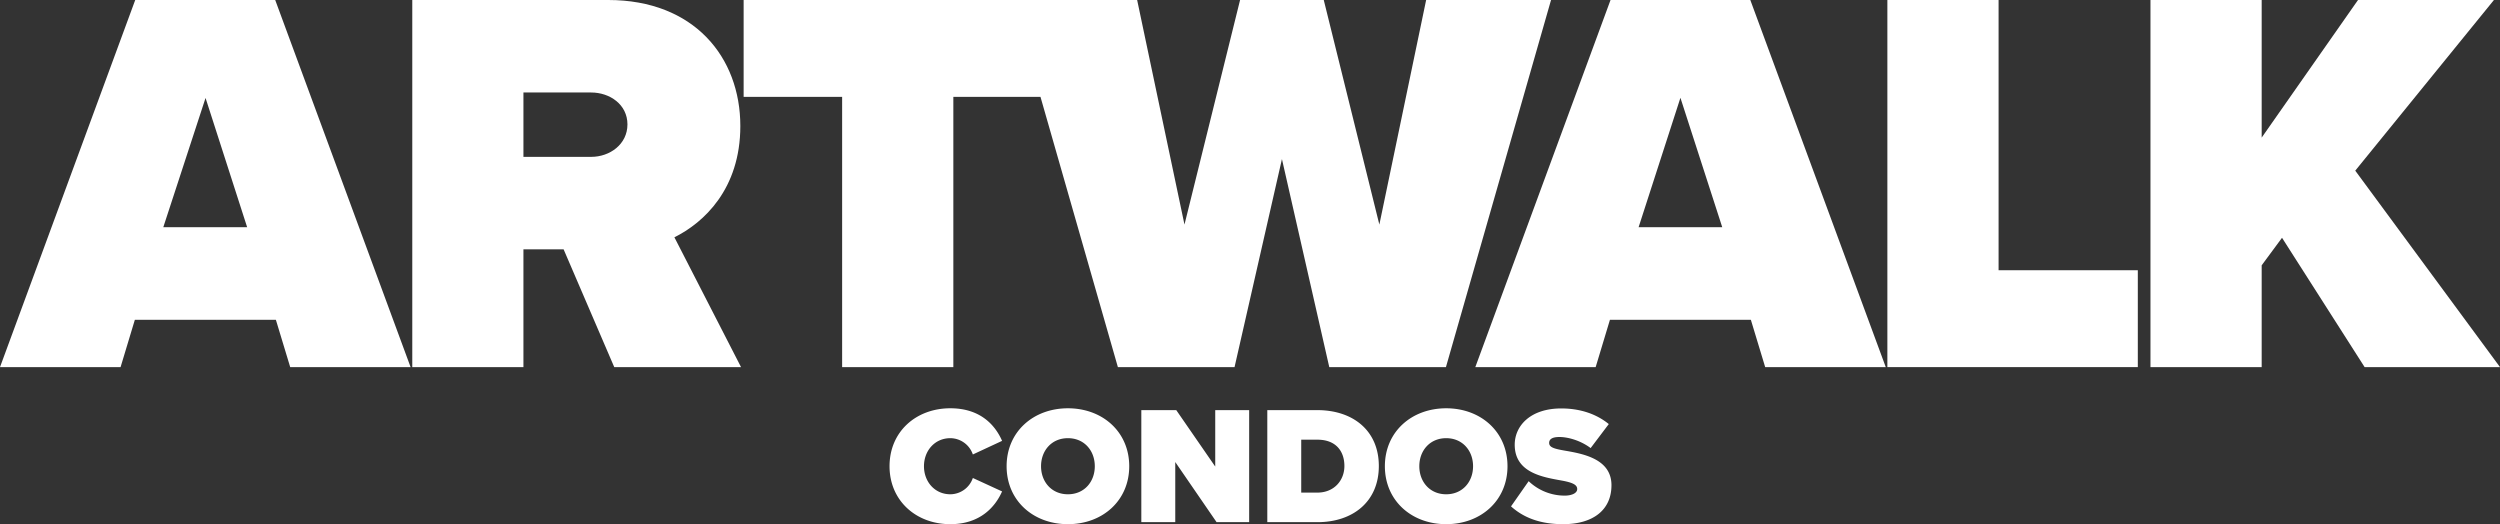
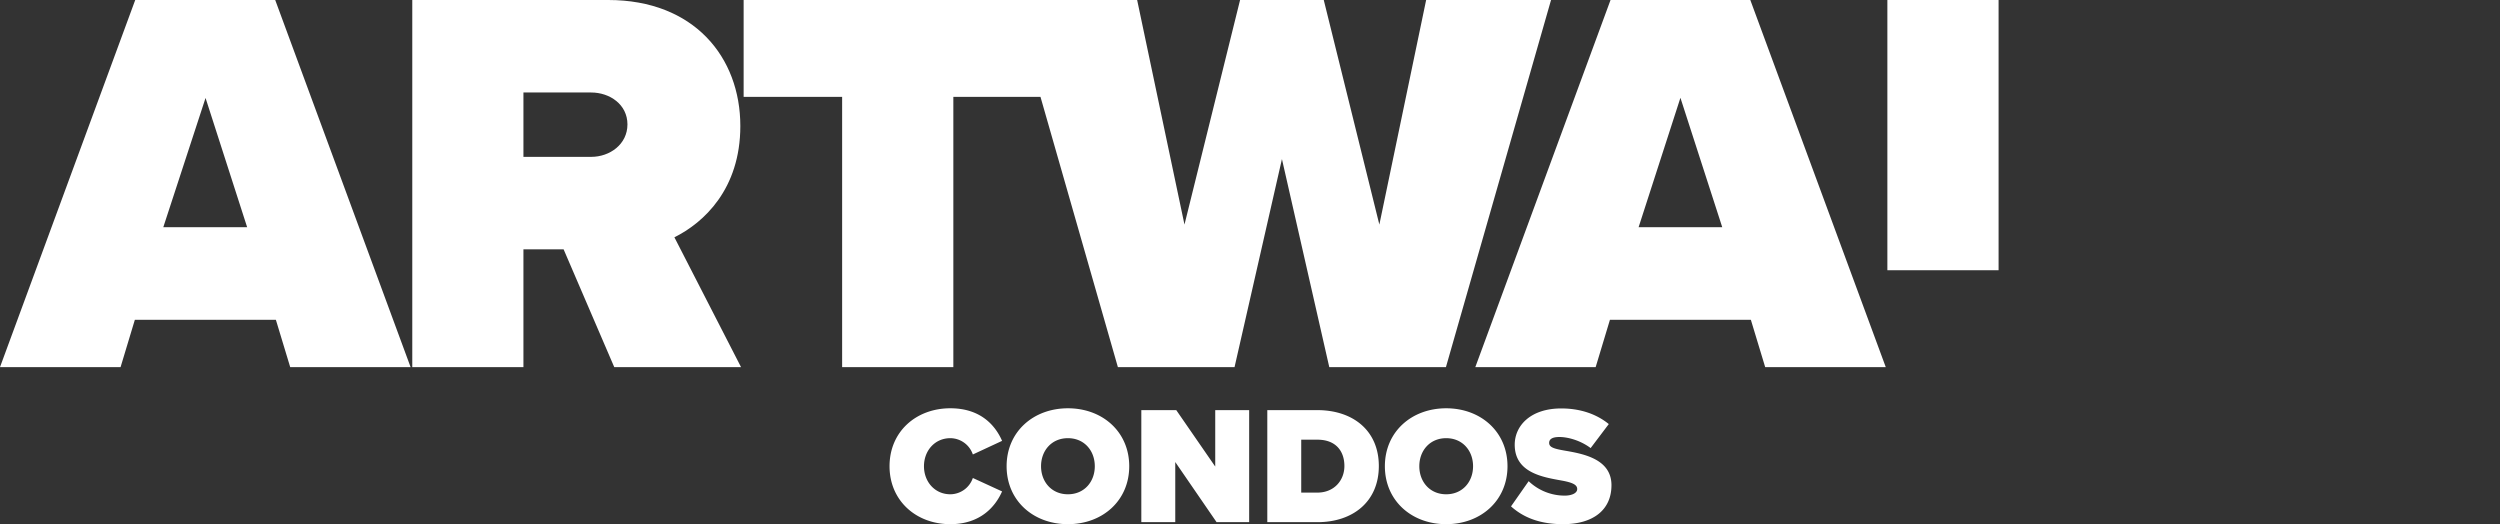
<svg xmlns="http://www.w3.org/2000/svg" width="1920" height="402.568" viewBox="0 0 1920 402.568">
  <rect x="0" y="0" width="1920" height="402.568" fill="#333333" stroke="none" />
  <g id="Group_3318" data-name="Group 3318" transform="translate(0 -179.98)">
    <path id="Path_24455" data-name="Path 24455" d="M-230.136,1.548c23.22,0,34.7-13.674,39.732-25.155l-22.446-10.32a18.426,18.426,0,0,1-17.286,12.513c-11.868,0-20.253-9.546-20.253-21.543S-242-64.5-230.136-64.5A18.426,18.426,0,0,1-212.85-51.987L-190.4-62.436c-5.16-11.868-16.512-25.026-39.732-25.026-26.316,0-46.7,17.931-46.7,44.5C-276.834-16.512-256.452,1.548-230.136,1.548Zm43.215-44.505c0,26.445,20.511,44.505,47.085,44.505s47.085-18.06,47.085-44.505-20.511-44.5-47.085-44.5S-186.921-69.4-186.921-42.957Zm67.725,0c0,12-8.127,21.543-20.64,21.543s-20.64-9.546-20.64-21.543,8.127-21.543,20.64-21.543S-119.2-54.954-119.2-42.957ZM-.645,0V-86.043H-26.7V-42.7L-56.631-86.043H-83.463V0H-57.4V-46.182L-25.671,0Zm52.5,0C78.819,0,98.943-15.609,98.943-43.086S78.819-86.043,51.729-86.043H13.287V0ZM39.345-63.339H51.858c13.932,0,20.64,8.643,20.64,20.253C72.5-32.25,64.758-22.7,51.729-22.7H39.345Zm64.242,20.382c0,26.445,20.511,44.505,47.085,44.505s47.085-18.06,47.085-44.505-20.511-44.5-47.085-44.5S103.587-69.4,103.587-42.957Zm67.725,0c0,12-8.127,21.543-20.64,21.543s-20.64-9.546-20.64-21.543S138.159-64.5,150.672-64.5,171.312-54.954,171.312-42.957Zm29.154,30.831c9.159,8.256,21.672,13.674,39.99,13.674,23.091,0,37.152-10.965,37.152-29.928,0-19.866-21.027-23.994-35.217-26.445-9.159-1.548-12.642-2.709-12.642-6.063,0-2.193,1.419-4.515,7.869-4.515,6.837,0,16.512,2.838,23.994,8.514l13.932-18.447c-9.8-8-22.446-12-36.507-12-23.607,0-35.733,13.287-35.733,27.864,0,21.543,21.672,24.9,35.862,27.477,8.514,1.548,12.126,3.225,12.126,6.579s-4.644,5.031-9.546,5.031a40.1,40.1,0,0,1-27.735-11.094Z" transform="translate(960 581)" fill="#fff" />
    <g id="_3.-Neighbourhood" data-name="3.-Neighbourhood" transform="translate(0 179.98)">
      <g id="ARTWALK_At_SmartVMC-logo-White">
        <g id="Group_61" data-name="Group 61">
          <path id="Shape" d="M103.853,0,0,281.941H92.6l10.967-36.349h108.3l11.008,36.349H315.34L211.362,0Zm21.56,174.474,32.444-99.242L189.8,174.474Z" fill="#fff" />
          <path id="Shape-2" data-name="Shape" d="M328.168,96.791C328.168,43.951,292.65,0,226.683,0H76.22V281.941h85.367V191.506h30.865l38.883,90.436h97.373l-51.179-99.7C299.837,171.192,328.168,145.395,328.168,96.791ZM213.6,120.47h-52.01V71.036H213.6c14.373,0,27.874,9.264,27.874,24.509S227.971,120.47,213.6,120.47Z" transform="translate(240.408)" fill="#fff" />
          <path id="Path" d="M661.649,0,625.715,172.48,583.011,0H518.747l-42.7,172.48L439.693,0H137.48V74.4h75.647V281.941h85.409V74.4h66.923L424.9,281.941h89.6L550.9,122.173l36.349,159.768h89.6L757.568,0Z" transform="translate(433.631)" fill="#fff" />
          <path id="Shape-3" data-name="Shape" d="M376.6,0,272.75,281.941h92.43l10.967-36.349H484.362l11.008,36.349h92.6L483.946,0Zm21.56,174.474,32.112-99.367,32.111,99.367Z" transform="translate(860.291)" fill="#fff" />
-           <path id="Path-2" data-name="Path" d="M434.339,0H348.93V281.941H541.267v-74.4H434.339Z" transform="translate(1100.573)" fill="#fff" />
-           <path id="Path-3" data-name="Path" d="M554.846,131.063,661.358,0H556.964L482.979,105.681V0H397.57V281.941h85.409V203.76L498.6,182.616l63.434,99.325H666.01Z" transform="translate(1253.99)" fill="#fff" />
+           <path id="Path-2" data-name="Path" d="M434.339,0H348.93V281.941v-74.4H434.339Z" transform="translate(1100.573)" fill="#fff" />
        </g>
      </g>
    </g>
  </g>
</svg>